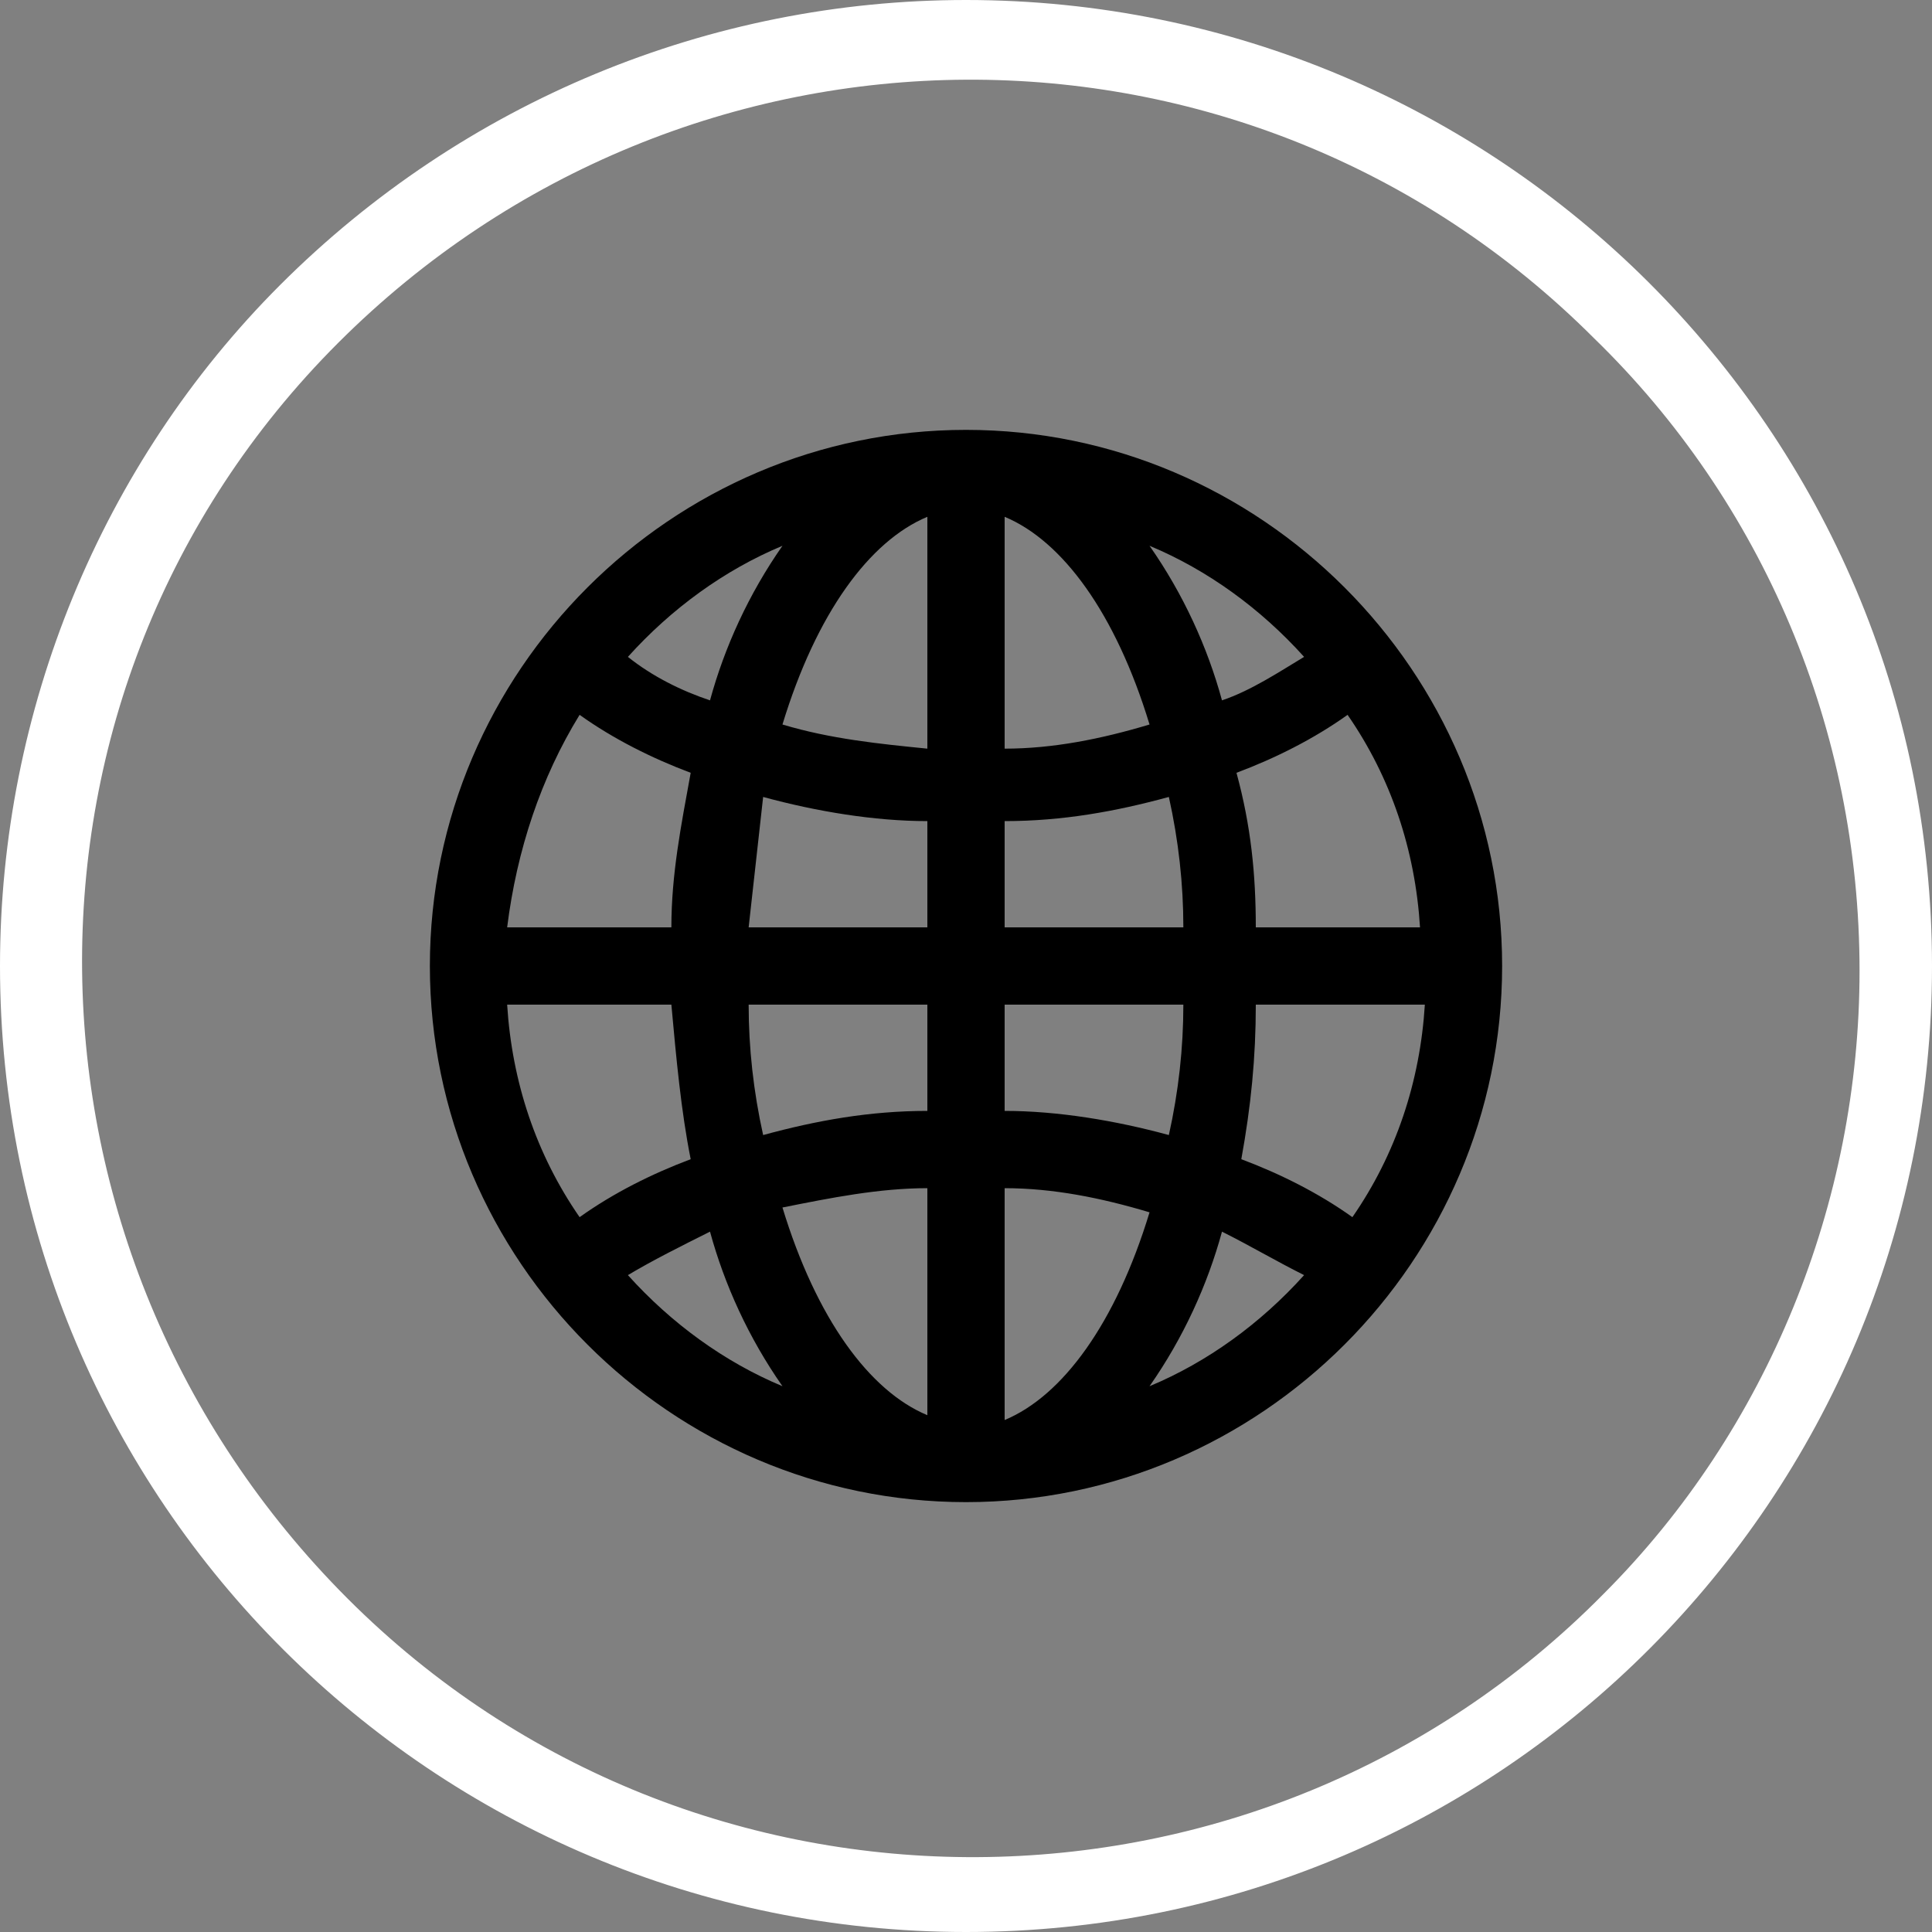
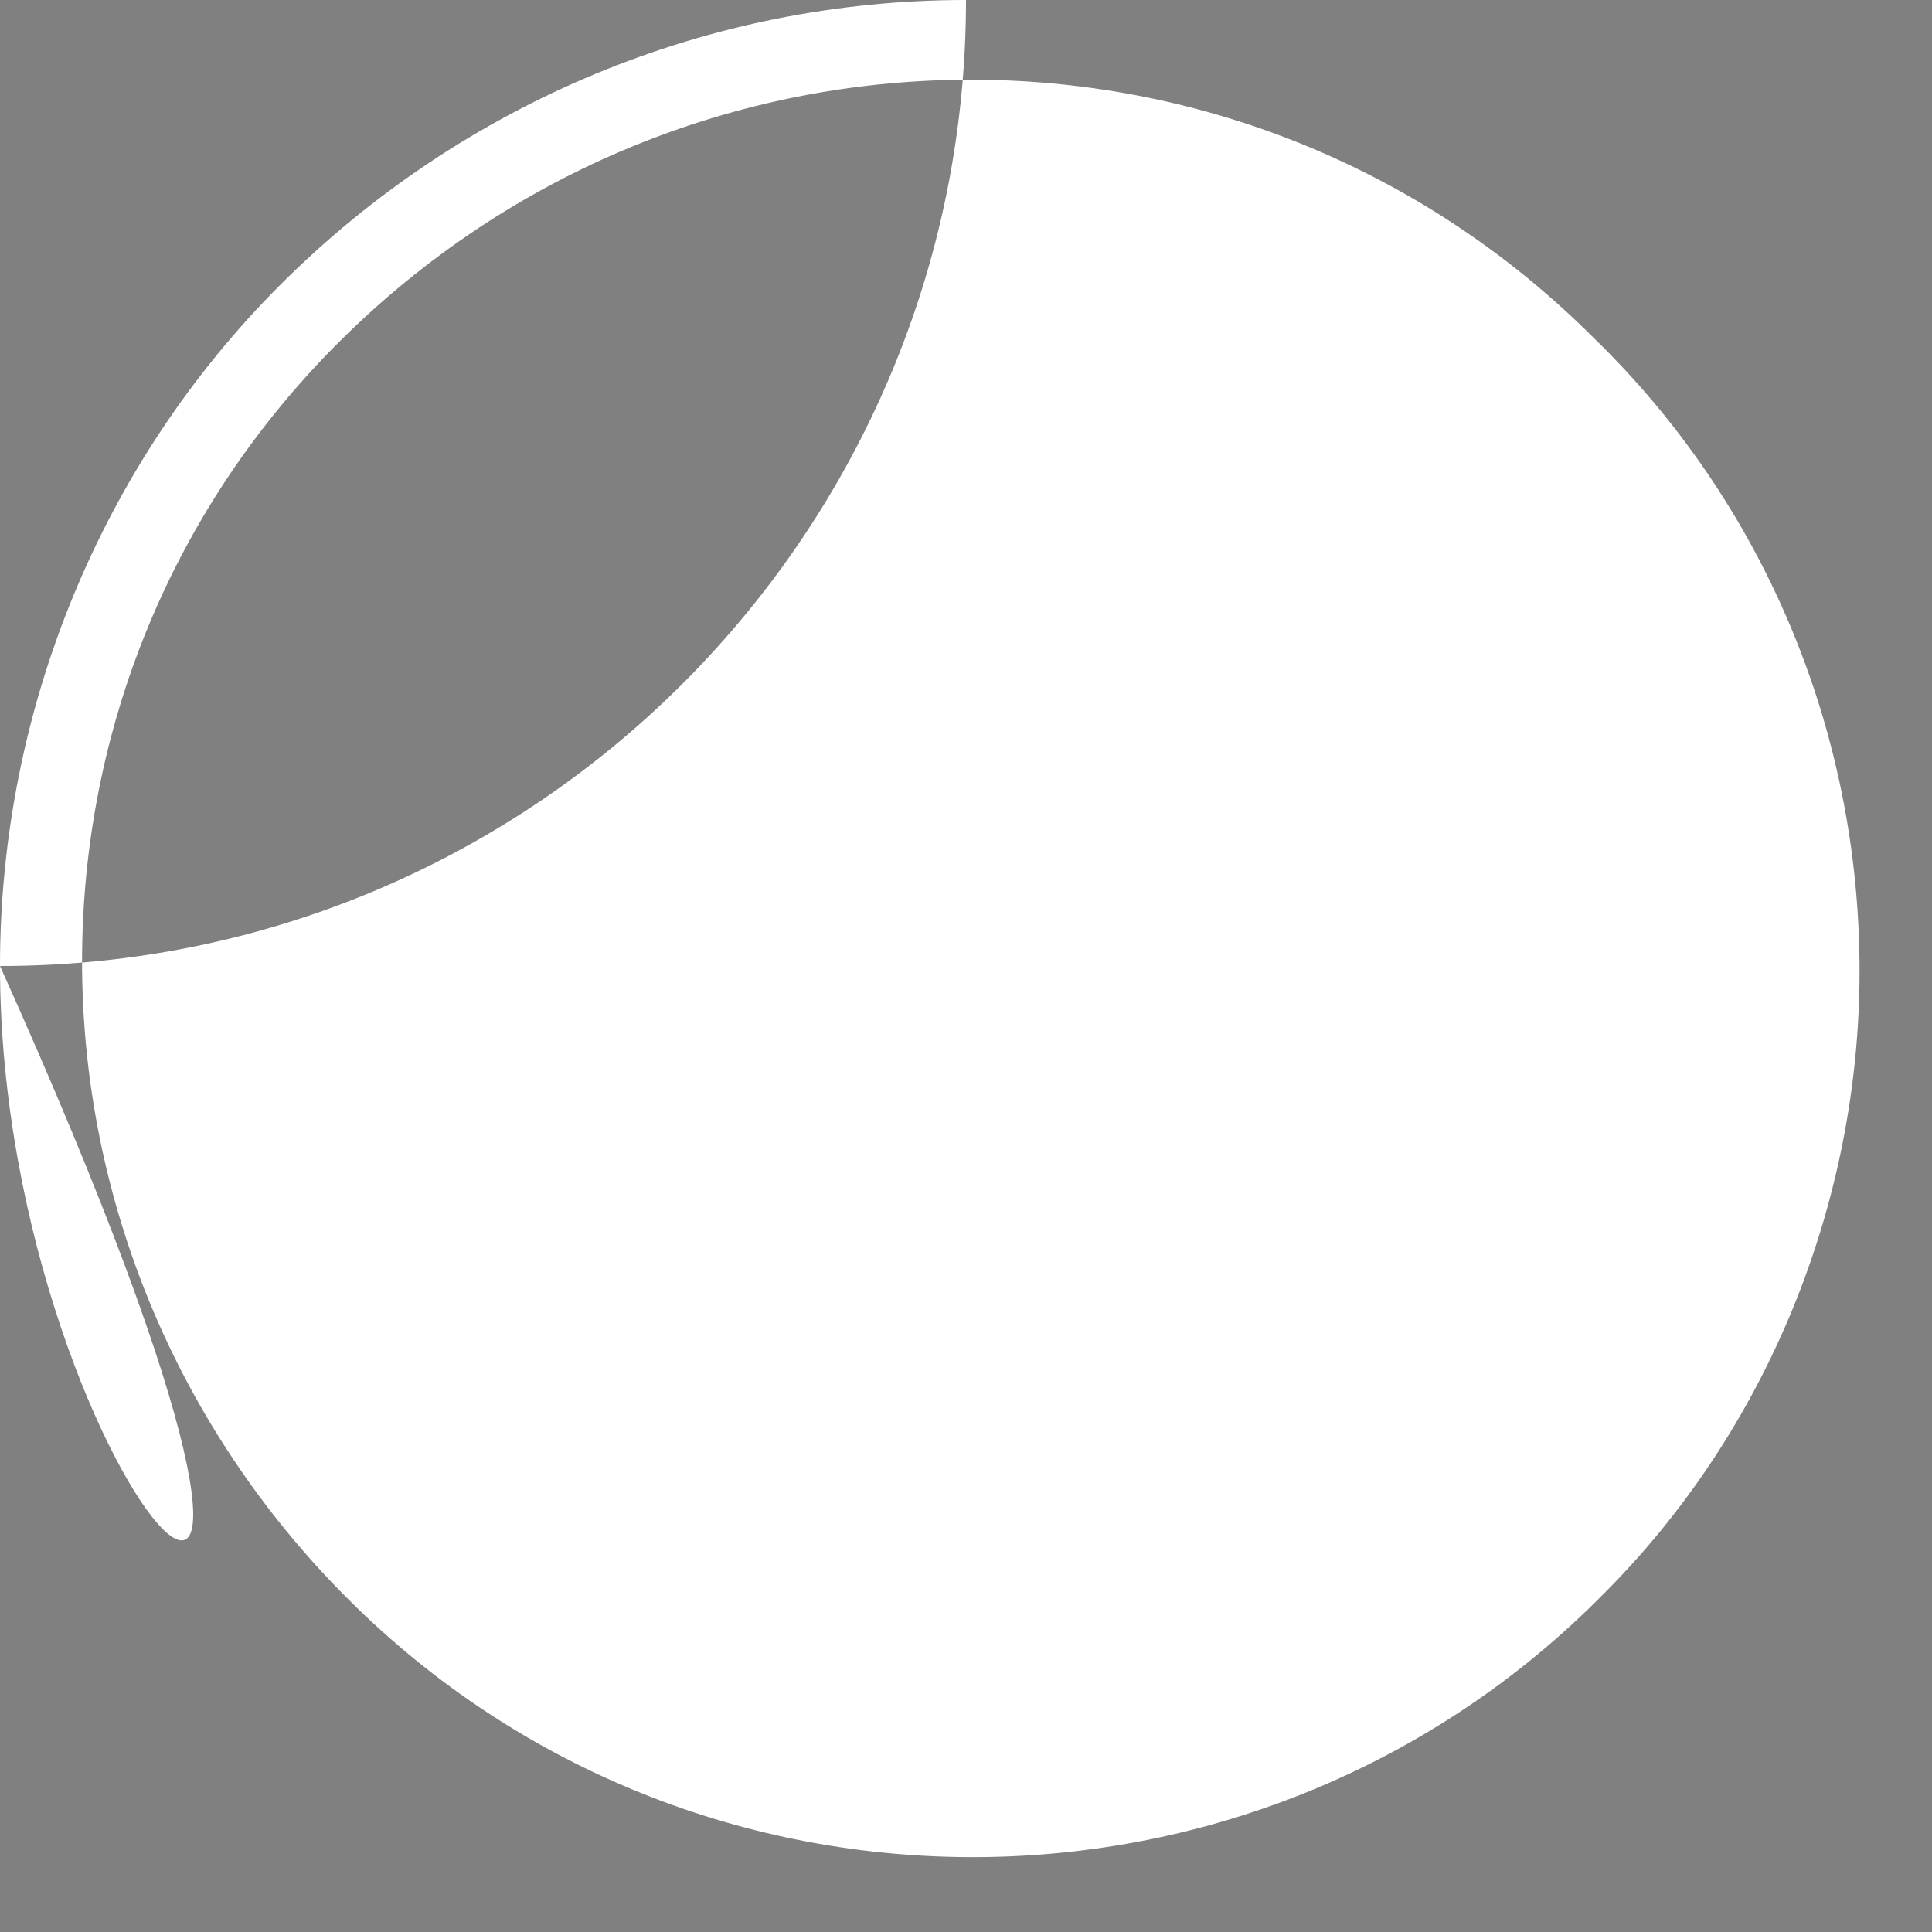
<svg xmlns="http://www.w3.org/2000/svg" version="1.1" id="Layer_1" x="0px" y="0px" width="40px" height="40px" viewBox="0 0 40 40" style="enable-background:new 0 0 40 40;" xml:space="preserve">
  <rect x="0" y="0" width="40" height="40" fill="#808080" stroke="none" />
  <style type="text/css">
	.st0{fill:#FFFFFF;}
</style>
-   <path class="st0" d="M33,7C25.8-0.2,14.2-0.1,7,7.1S0,25.9,7.2,33.1s18.9,7.1,26-0.1c3.4-3.4,5.3-8.1,5.3-12.9  C38.5,15.1,36.5,10.4,33,7 M20,0c11,0,20,8.9,20,20c0,11-8.9,20-20,20C9,40,0,31.1,0,20c0,0,0,0,0,0C0,14.7,2.1,9.6,5.8,5.9  C9.6,2.1,14.7,0,20,0" />
-   <path d="M20,31.1c-6.1,0-11.1-5-11.1-11.1c0-6.1,5-11.1,11.1-11.1c6.1,0,11.1,5,11.1,11.1c0,0,0,0,0,0C31.1,26.1,26.1,31.1,20,31.1z   M20.8,24.6v4.8c1.2-0.5,2.3-2,3-4.3C22.8,24.8,21.8,24.6,20.8,24.6L20.8,24.6z M16.2,25c0.7,2.3,1.8,3.8,3,4.3v-4.7  C18.2,24.6,17.2,24.8,16.2,25z M13,26.4c0.9,1,2,1.8,3.2,2.3c-0.7-1-1.2-2.1-1.5-3.2C14.1,25.8,13.5,26.1,13,26.4z M25.3,25.5  c-0.3,1.1-0.8,2.2-1.5,3.2c1.2-0.5,2.3-1.3,3.2-2.3C26.4,26.1,25.9,25.8,25.3,25.5L25.3,25.5z M10.5,20.8c0.1,1.6,0.6,3.1,1.5,4.4  c0.7-0.5,1.5-0.9,2.3-1.2c-0.2-1-0.3-2.1-0.4-3.2L10.5,20.8z M25.7,24c0.8,0.3,1.6,0.7,2.3,1.2c0.9-1.3,1.4-2.8,1.5-4.4H26  C26,21.9,25.9,22.9,25.7,24z M20.8,23c1.1,0,2.3,0.2,3.4,0.5c0.2-0.9,0.3-1.8,0.3-2.7h-3.7V23z M15.5,20.8c0,0.9,0.1,1.8,0.3,2.7  c1.1-0.3,2.2-0.5,3.4-0.5v-2.2H15.5z M26,19.2h3.4c-0.1-1.6-0.6-3.1-1.5-4.4c-0.7,0.5-1.5,0.9-2.3,1.2C25.9,17.1,26,18.1,26,19.2z   M20.8,19.2h3.7c0-0.9-0.1-1.8-0.3-2.7c-1.1,0.3-2.2,0.5-3.4,0.5V19.2z M15.5,19.2h3.7V17c-1.1,0-2.3-0.2-3.4-0.5  C15.7,17.4,15.6,18.3,15.5,19.2L15.5,19.2z M10.5,19.2h3.4c0-1.1,0.2-2.1,0.4-3.2c-0.8-0.3-1.6-0.7-2.3-1.2  C11.2,16.1,10.7,17.6,10.5,19.2L10.5,19.2z M20.8,10.7v4.8c1,0,2-0.2,3-0.5C23.1,12.7,22,11.2,20.8,10.7L20.8,10.7z M16.2,15  c1,0.3,2,0.4,3,0.5v-4.8C18,11.2,16.9,12.7,16.2,15L16.2,15z M23.8,11.3c0.7,1,1.2,2.1,1.5,3.2c0.6-0.2,1.2-0.6,1.7-0.9  C26.1,12.6,25,11.8,23.8,11.3L23.8,11.3z M13,13.6c0.5,0.4,1.1,0.7,1.7,0.9c0.3-1.1,0.8-2.2,1.5-3.2C15,11.8,13.9,12.6,13,13.6  L13,13.6z" />
+   <path class="st0" d="M33,7C25.8-0.2,14.2-0.1,7,7.1S0,25.9,7.2,33.1s18.9,7.1,26-0.1c3.4-3.4,5.3-8.1,5.3-12.9  C38.5,15.1,36.5,10.4,33,7 M20,0c0,11-8.9,20-20,20C9,40,0,31.1,0,20c0,0,0,0,0,0C0,14.7,2.1,9.6,5.8,5.9  C9.6,2.1,14.7,0,20,0" />
</svg>